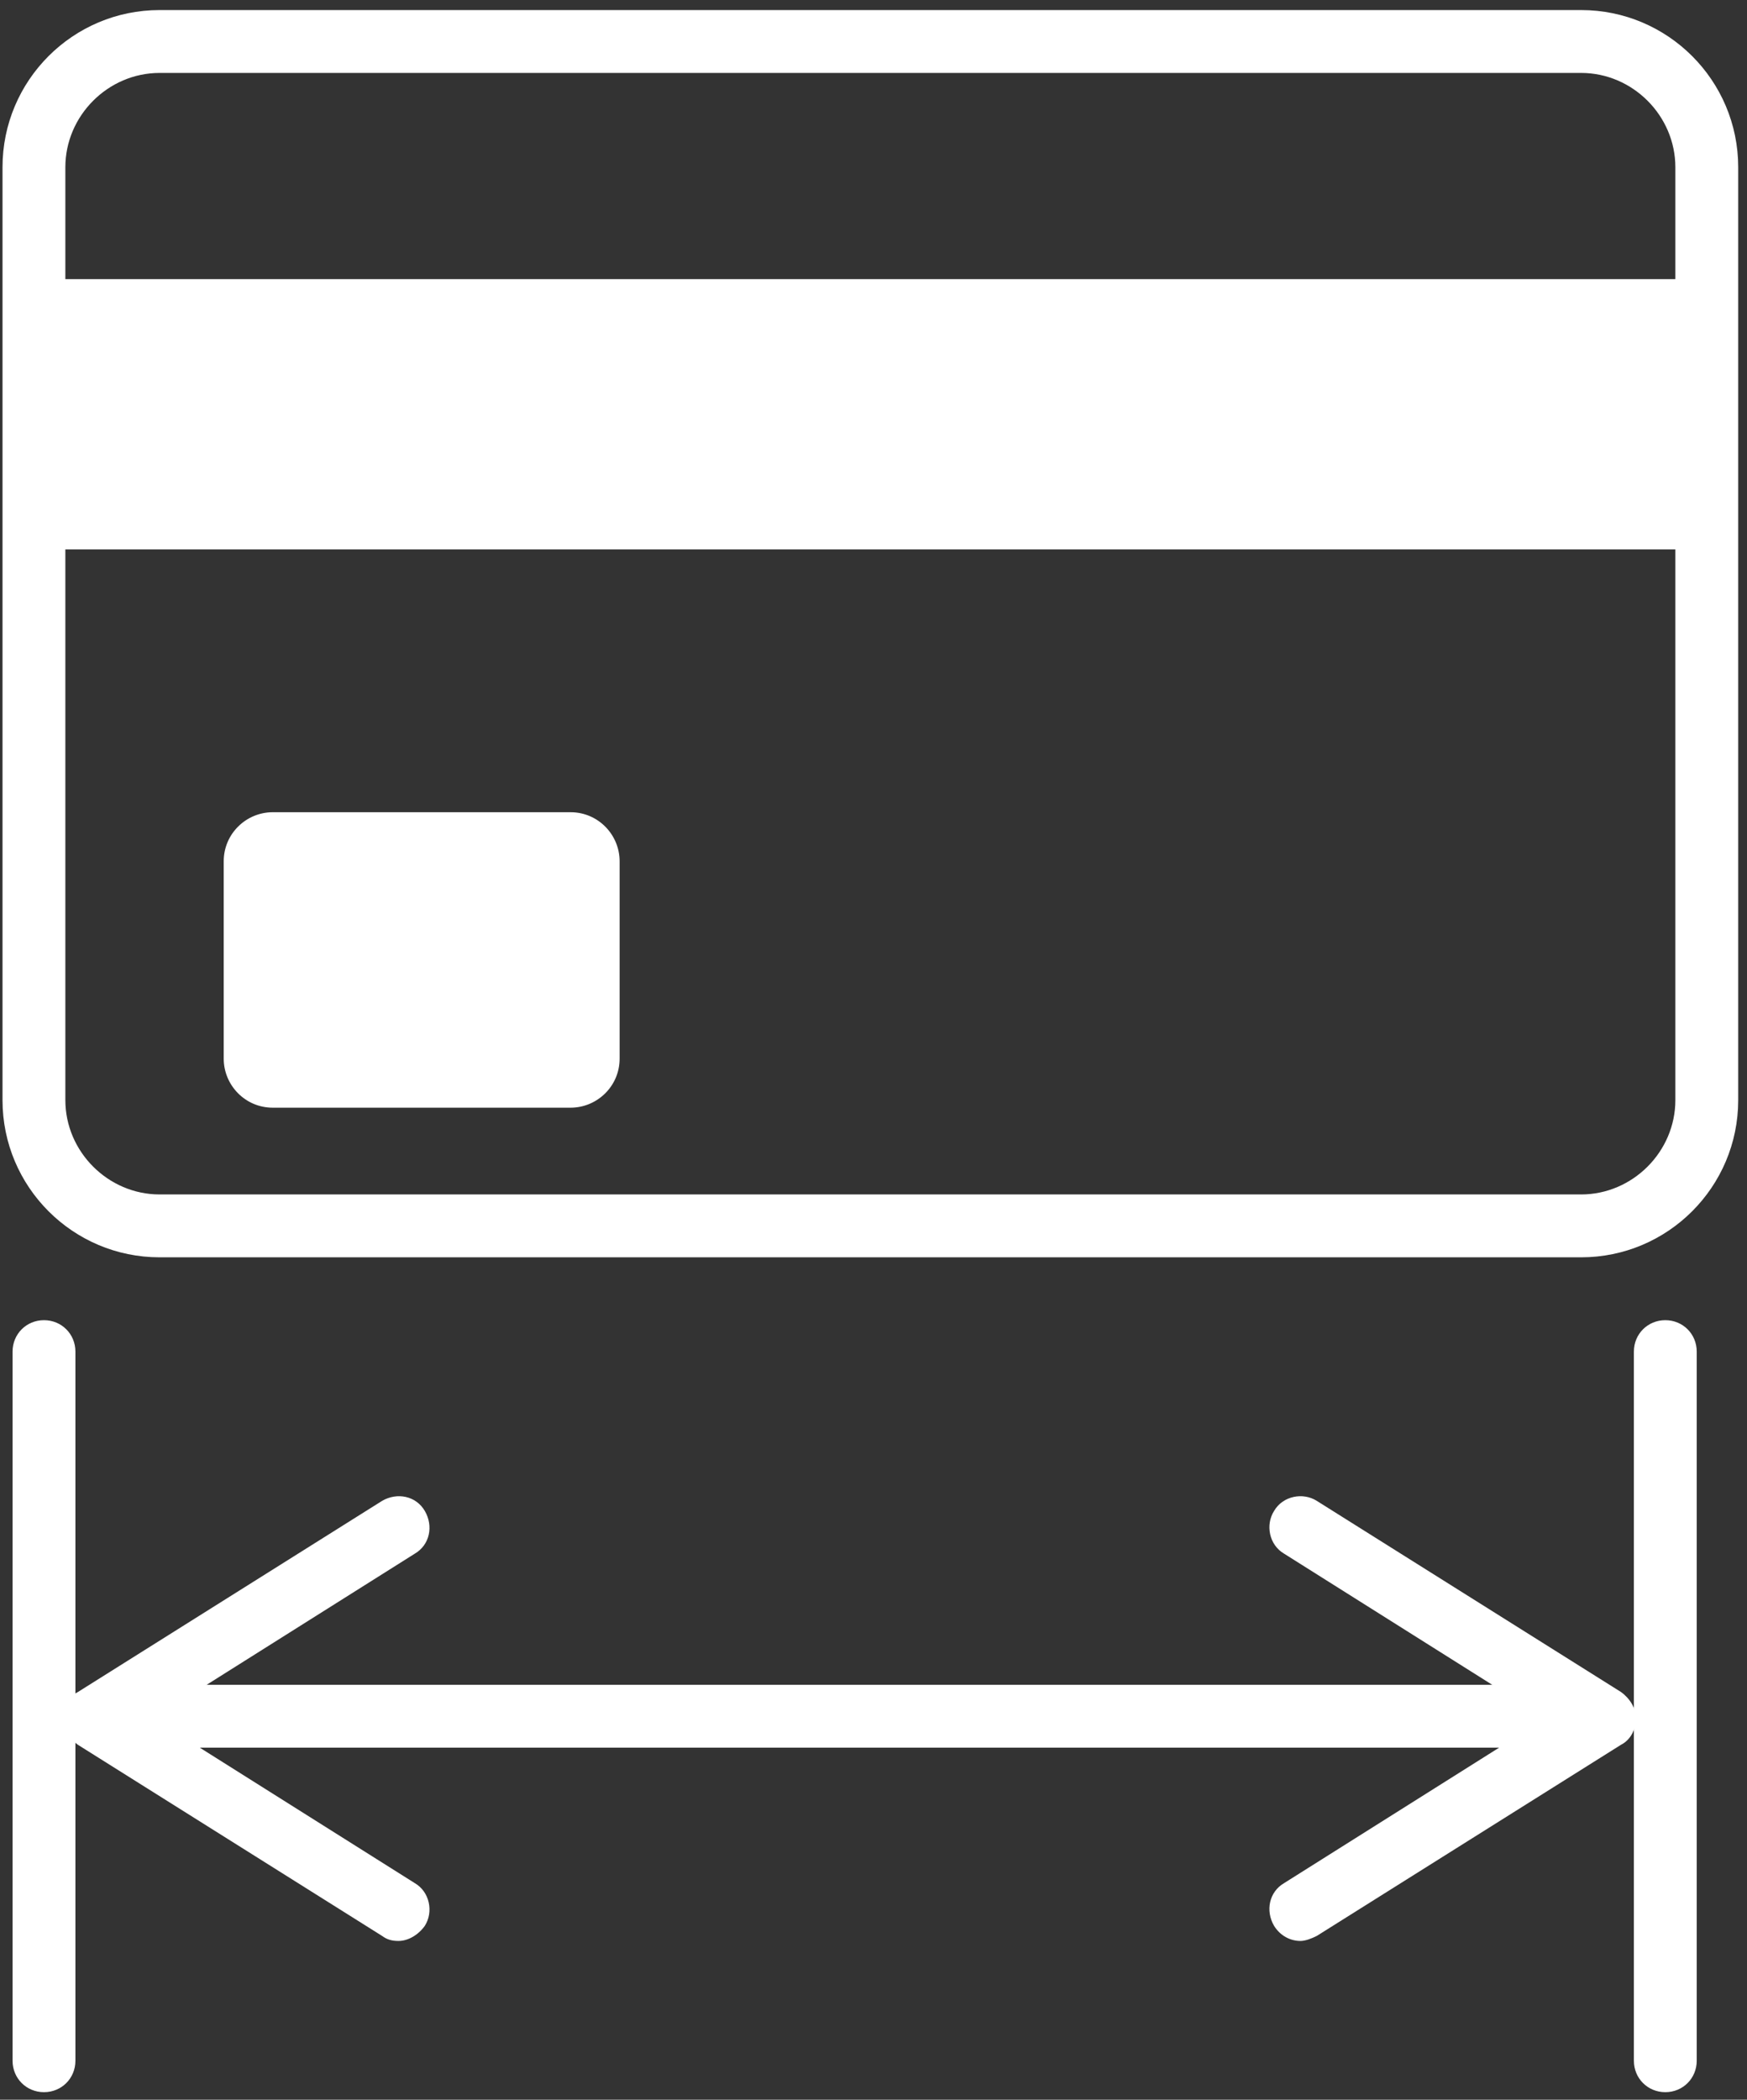
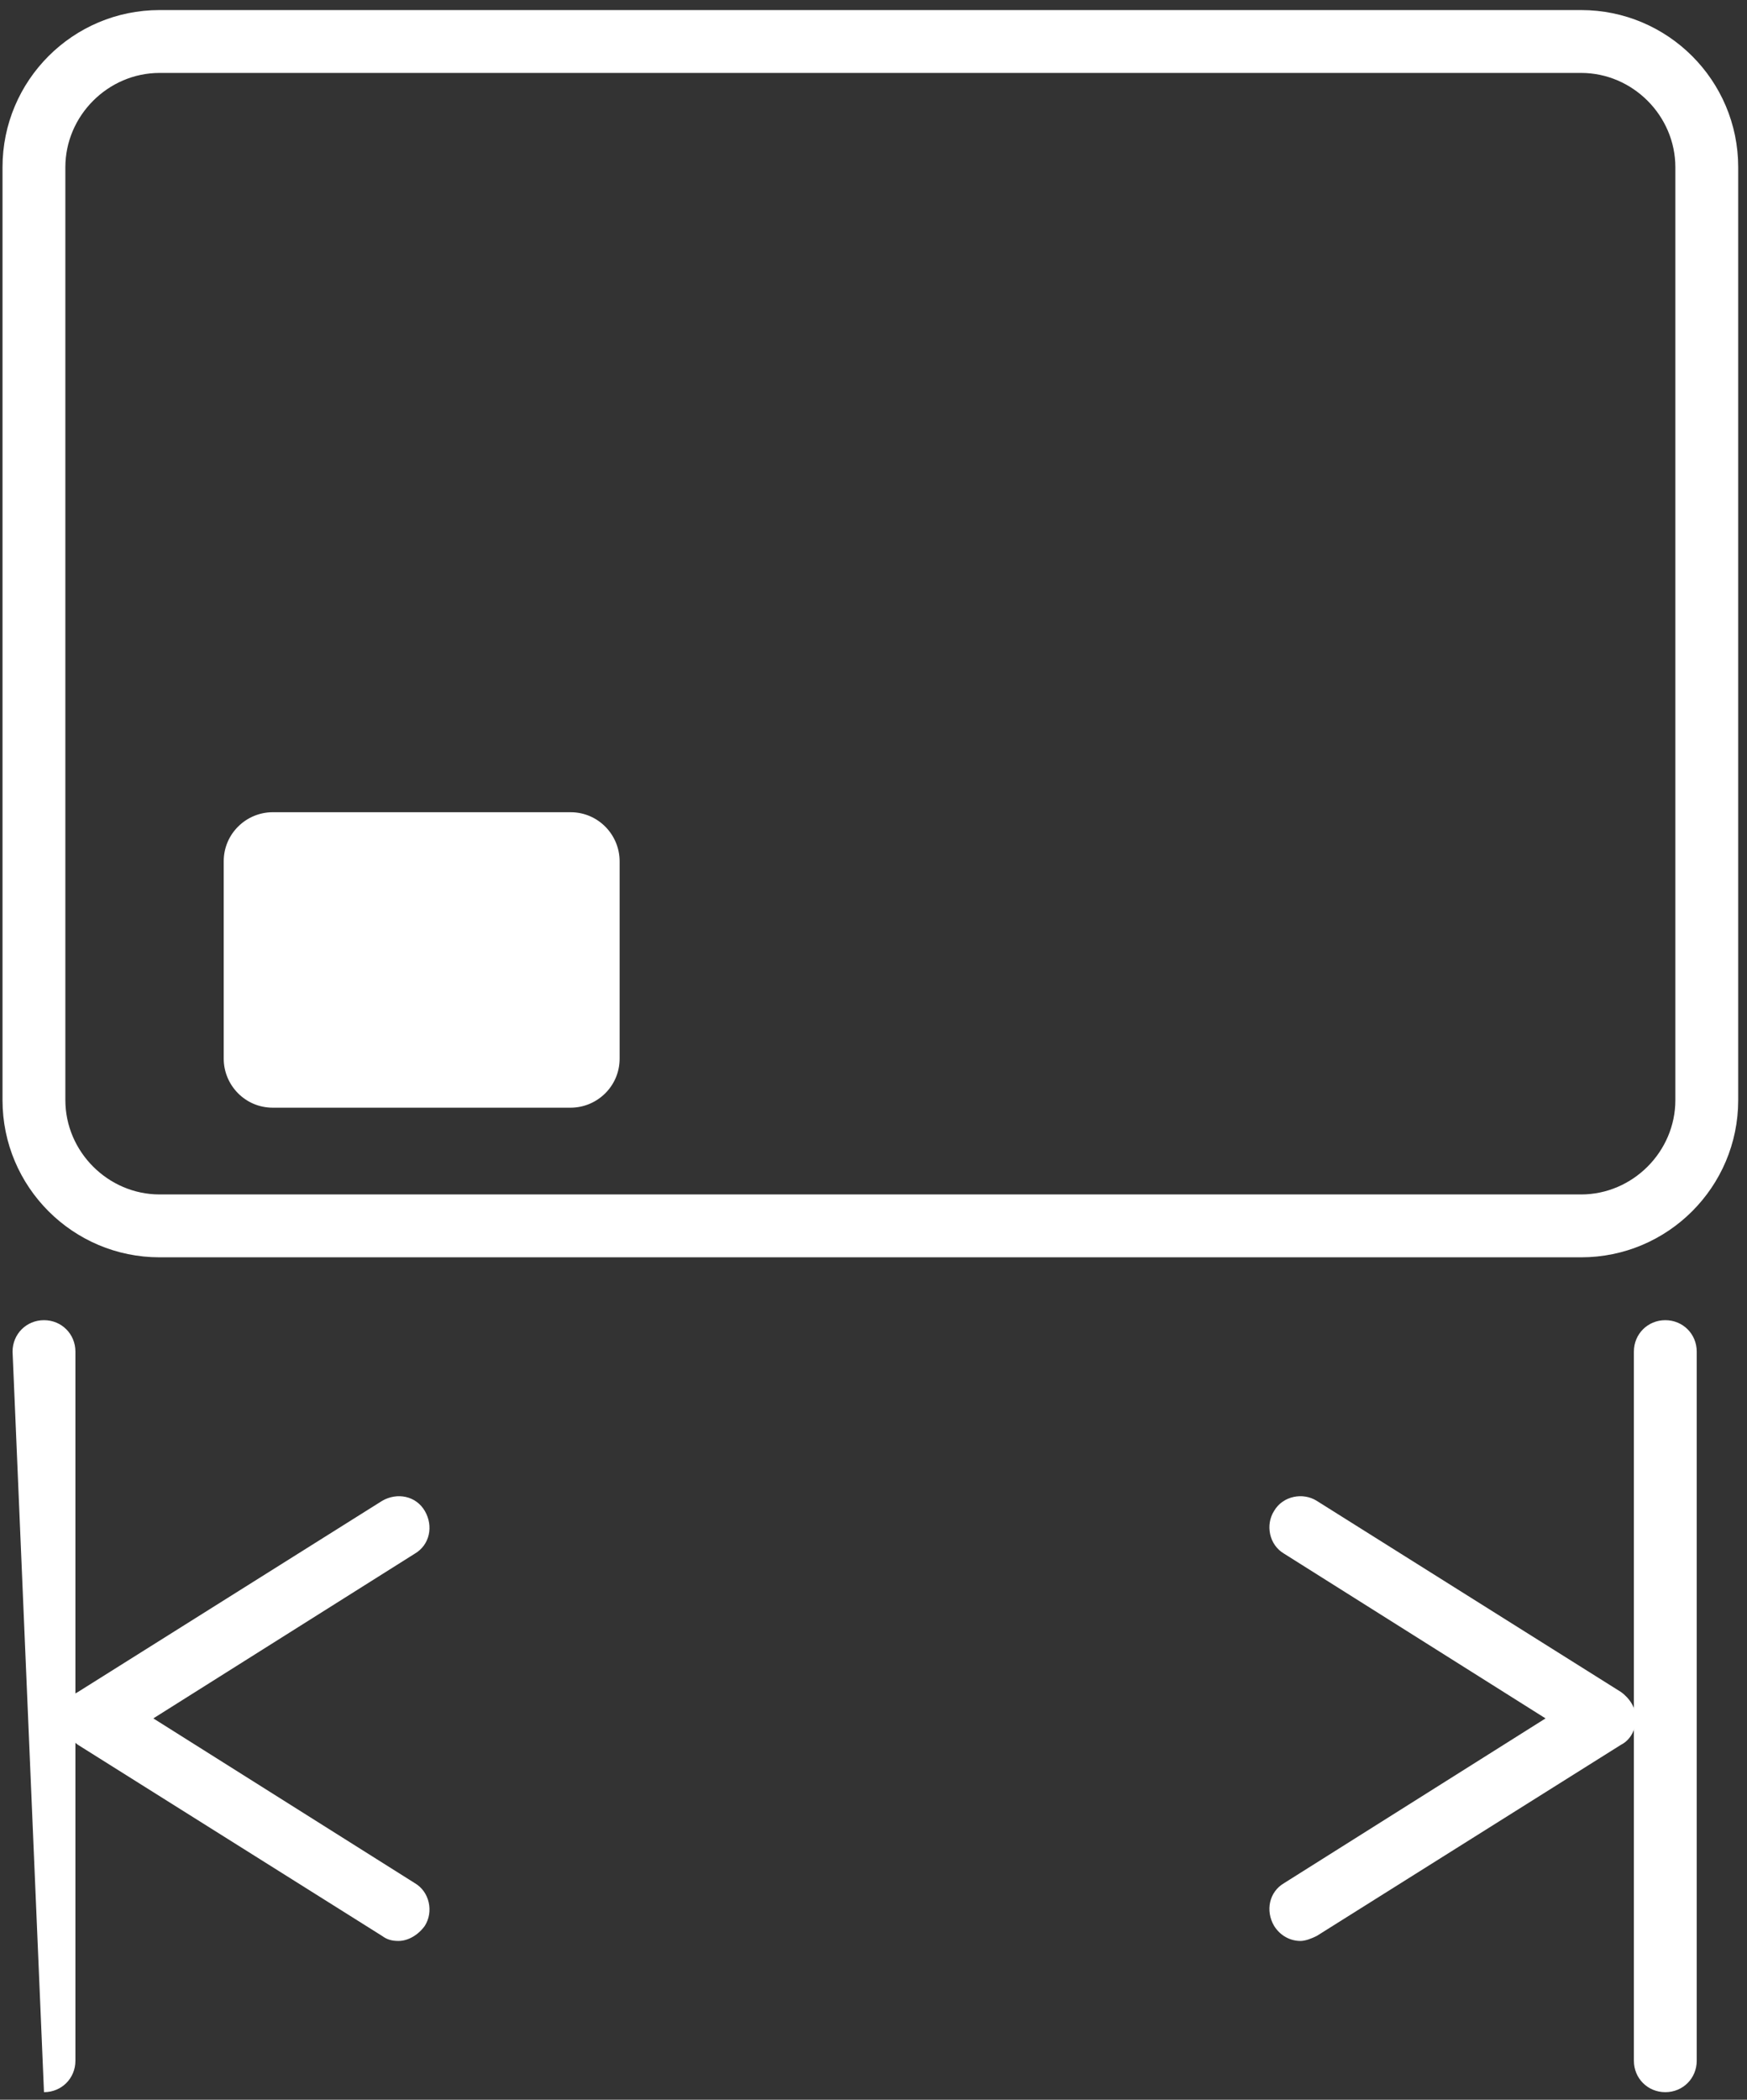
<svg xmlns="http://www.w3.org/2000/svg" width="139px" height="167px" viewBox="0 0 139 167" version="1.1">
  <rect x="0" y="0" width="139" height="167" fill="#333333" stroke="none" />
  <title>ico-flexible-credit</title>
  <desc>Created with Sketch.</desc>
  <defs />
  <g id="Page-1" stroke="none" stroke-width="1" fill="none" fill-rule="evenodd">
    <g id="Abanca-icons" transform="translate(-2326, -329)" fill="#FFFFFF">
      <g id="ico-flexible-credit" transform="translate(2326, 329)">
        <path d="M103.472,154.372 C102.672,154.372 101.872,153.972 101.372,153.172 C100.672,151.972 100.972,150.472 102.172,149.772 L122.972,136.672 L102.172,123.572 C100.972,122.872 100.672,121.272 101.372,120.172 C102.072,118.972 103.672,118.672 104.772,119.372 L128.972,134.572 C129.672,135.072 130.172,135.872 130.172,136.672 C130.172,137.472 129.772,138.372 128.972,138.772 L104.772,153.972 C104.372,154.172 103.872,154.372 103.472,154.372 L103.472,154.372 Z" id="Shape" />
-         <path d="M11.486,139 C10.086,139 8.986,137.9 8.986,136.5 C8.986,135.1 10.086,134 11.486,134 L127.1,134 C128.5,134 129.6,135.1 129.6,136.5 C129.6,137.9 128.5,139 127.1,139 L11.486,139 Z" id="Shape" />
        <path d="M31.7,154.372 C31.2,154.372 30.8,154.272 30.4,153.972 L6.2,138.772 C5.5,138.272 5,137.472 5,136.672 C5,135.872 5.4,134.972 6.2,134.572 L30.4,119.372 C31.6,118.672 33.1,118.972 33.8,120.172 C34.5,121.372 34.2,122.872 33,123.572 L12.2,136.672 L33,149.772 C34.2,150.472 34.5,152.072 33.8,153.172 C33.3,153.872 32.5,154.372 31.7,154.372 L31.7,154.372 Z" id="Shape" />
-         <path d="M3.5,166.4 C2.1,166.4 1,165.3 1,163.9 L1,107.5 C1,106.1 2.1,105 3.5,105 C4.9,105 6,106.1 6,107.5 L6,163.9 C6,165.3 4.9,166.4 3.5,166.4 L3.5,166.4 Z" id="Shape" />
+         <path d="M3.5,166.4 L1,107.5 C1,106.1 2.1,105 3.5,105 C4.9,105 6,106.1 6,107.5 L6,163.9 C6,165.3 4.9,166.4 3.5,166.4 L3.5,166.4 Z" id="Shape" />
        <path d="M132.5,166.4 C131.1,166.4 130,165.3 130,163.9 L130,107.5 C130,106.1 131.1,105 132.5,105 C133.9,105 135,106.1 135,107.5 L135,163.9 C135,165.3 133.9,166.4 132.5,166.4 L132.5,166.4 Z" id="Shape" />
        <path d="M125.8,100 L12.7,100 C5.8,100 0.2,94.4 0.2,87.5 L0.2,13.3 C0.2,6.4 5.8,0.8 12.7,0.8 L125.8,0.8 C132.7,0.8 138.3,6.4 138.3,13.3 L138.3,87.5 C138.3,94.4 132.7,100 125.8,100 L125.8,100 Z M12.7,5.8 C8.6,5.8 5.2,9.2 5.2,13.3 L5.2,87.5 C5.2,91.6 8.6,95 12.7,95 L125.8,95 C129.9,95 133.3,91.6 133.3,87.5 L133.3,13.3 C133.3,9.2 129.9,5.8 125.8,5.8 L12.7,5.8 L12.7,5.8 Z" id="Shape" />
        <path d="M49.3,84.2 C49.3,86.4 47.5,88.1 45.4,88.1 L21.7,88.1 C19.5,88.1 17.8,86.3 17.8,84.2 L17.8,68.5 C17.8,66.3 19.6,64.6 21.7,64.6 L45.4,64.6 C47.6,64.6 49.3,66.4 49.3,68.5 L49.3,84.2 L49.3,84.2 Z" id="Shape" />
-         <rect id="Rectangle-path" x="2.7" y="22.2" width="134.3" height="21.5" />
      </g>
    </g>
  </g>
</svg>